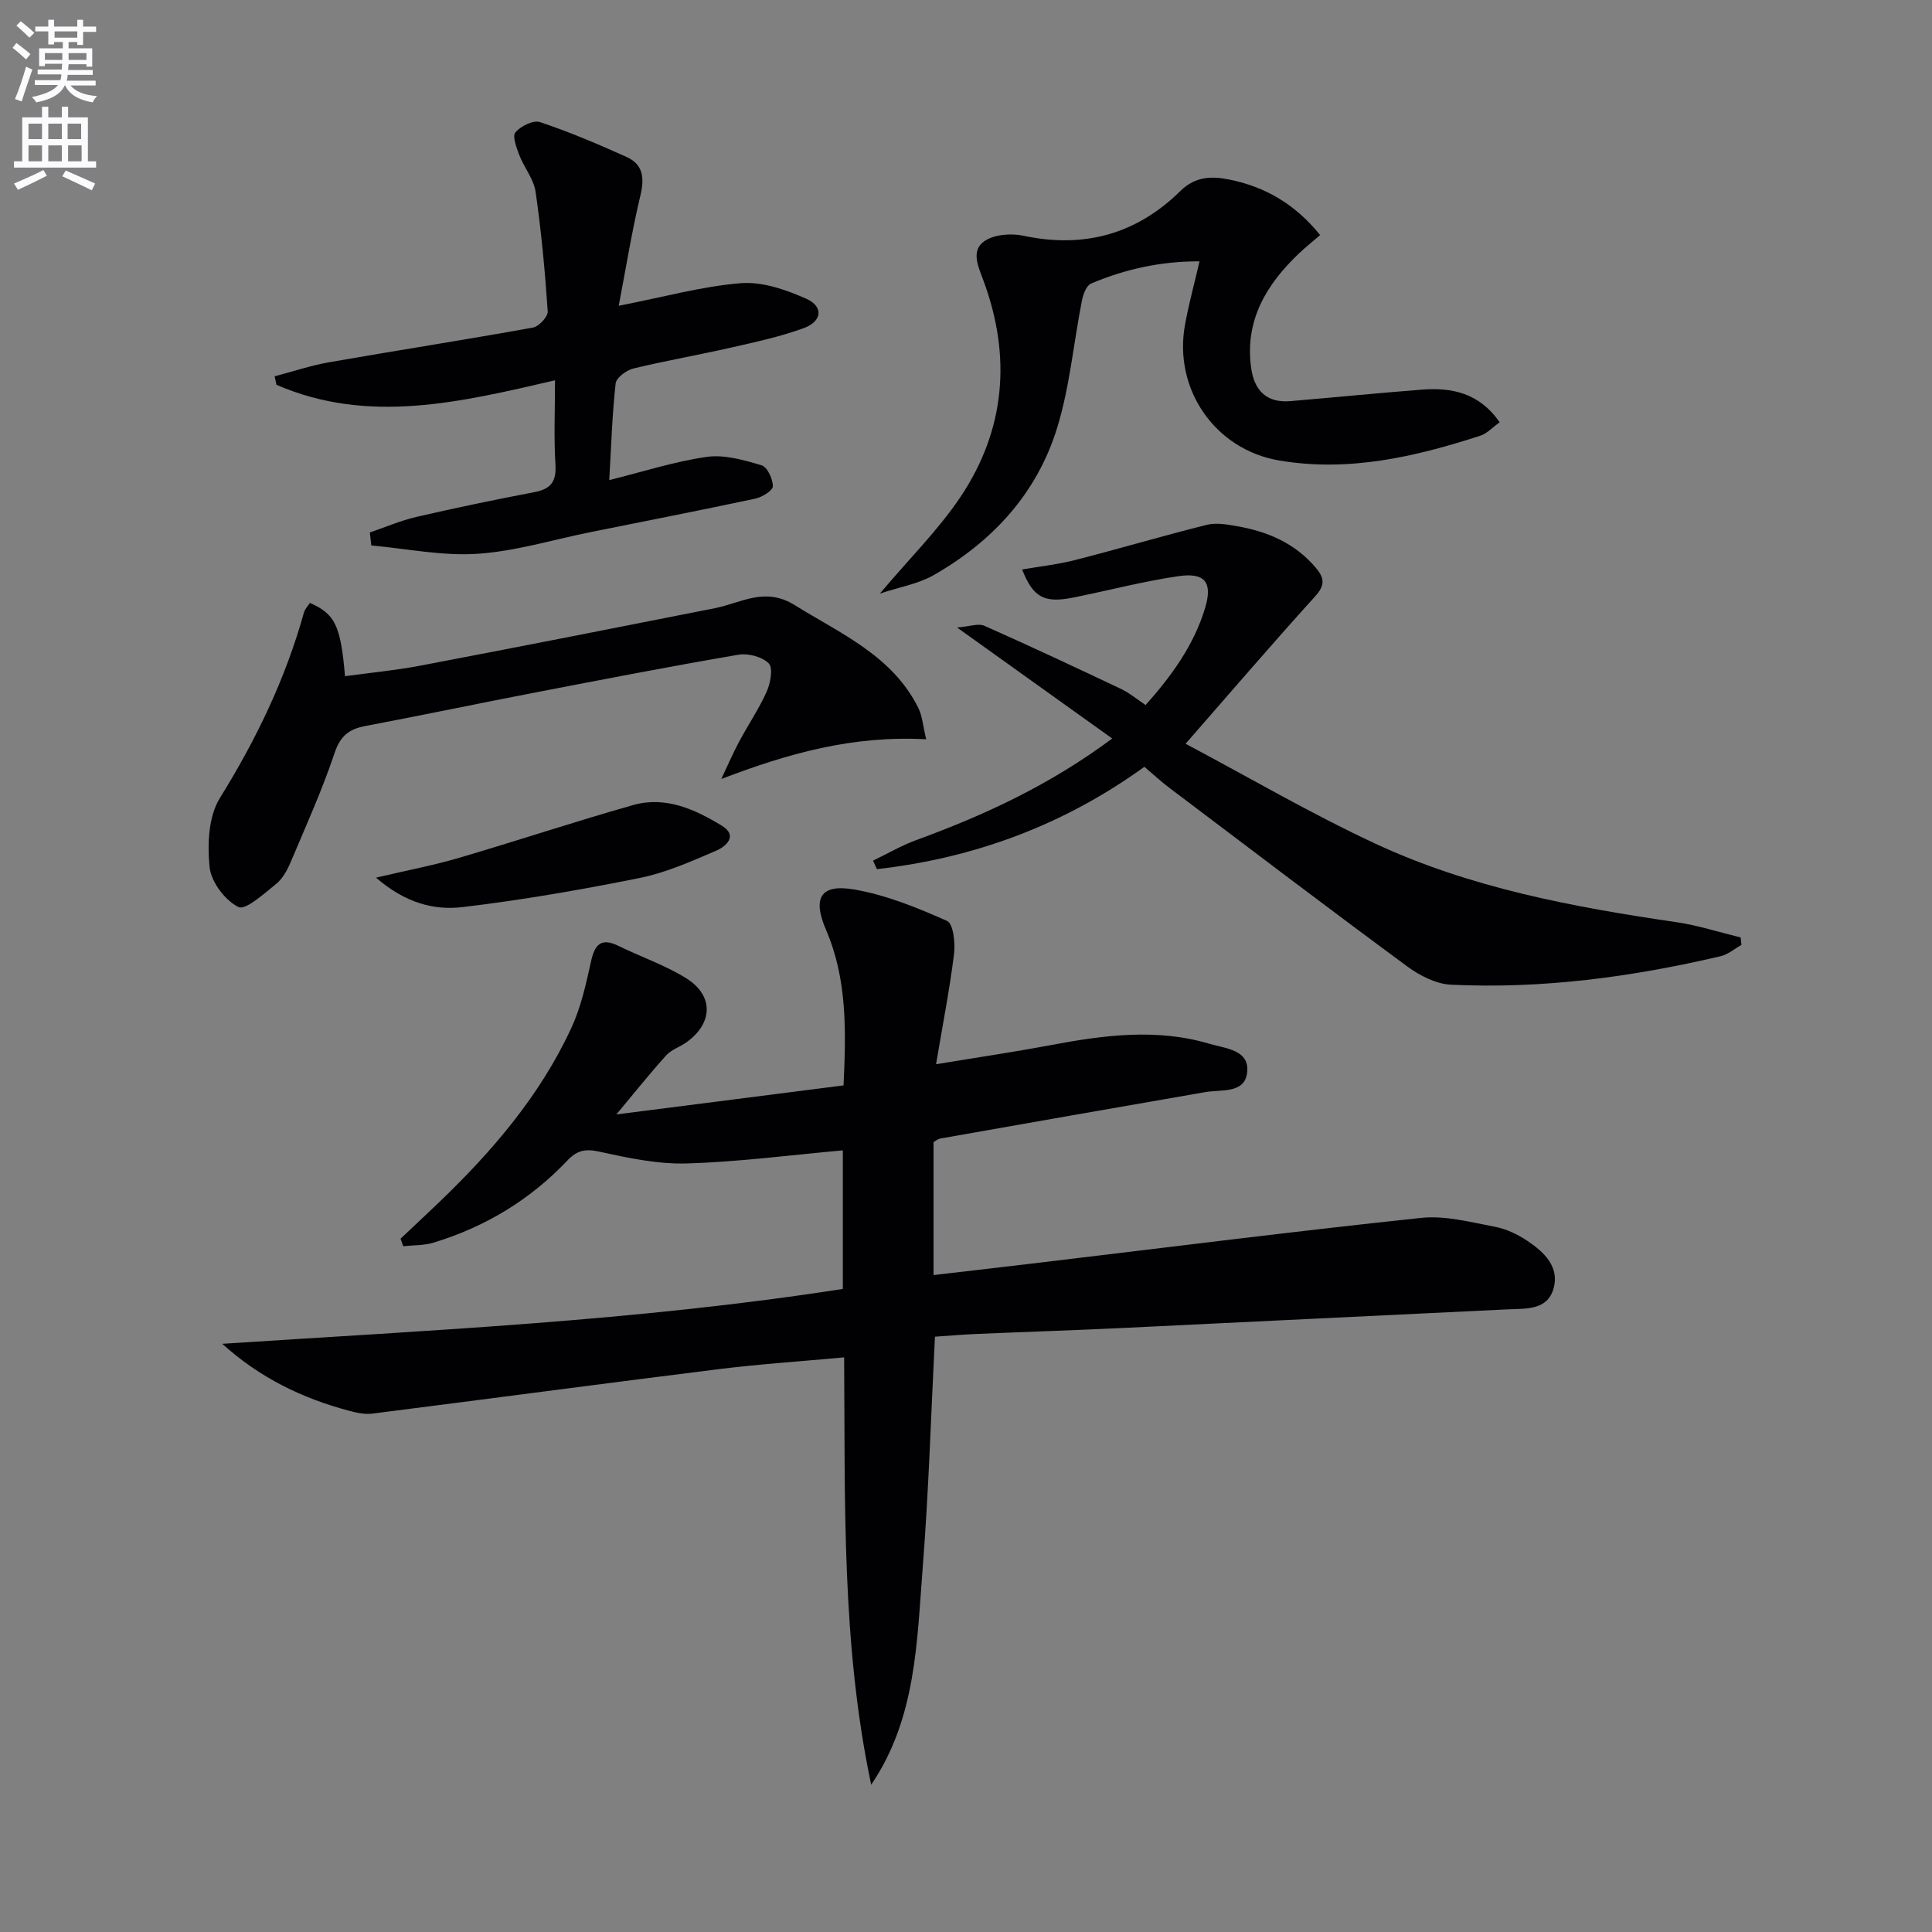
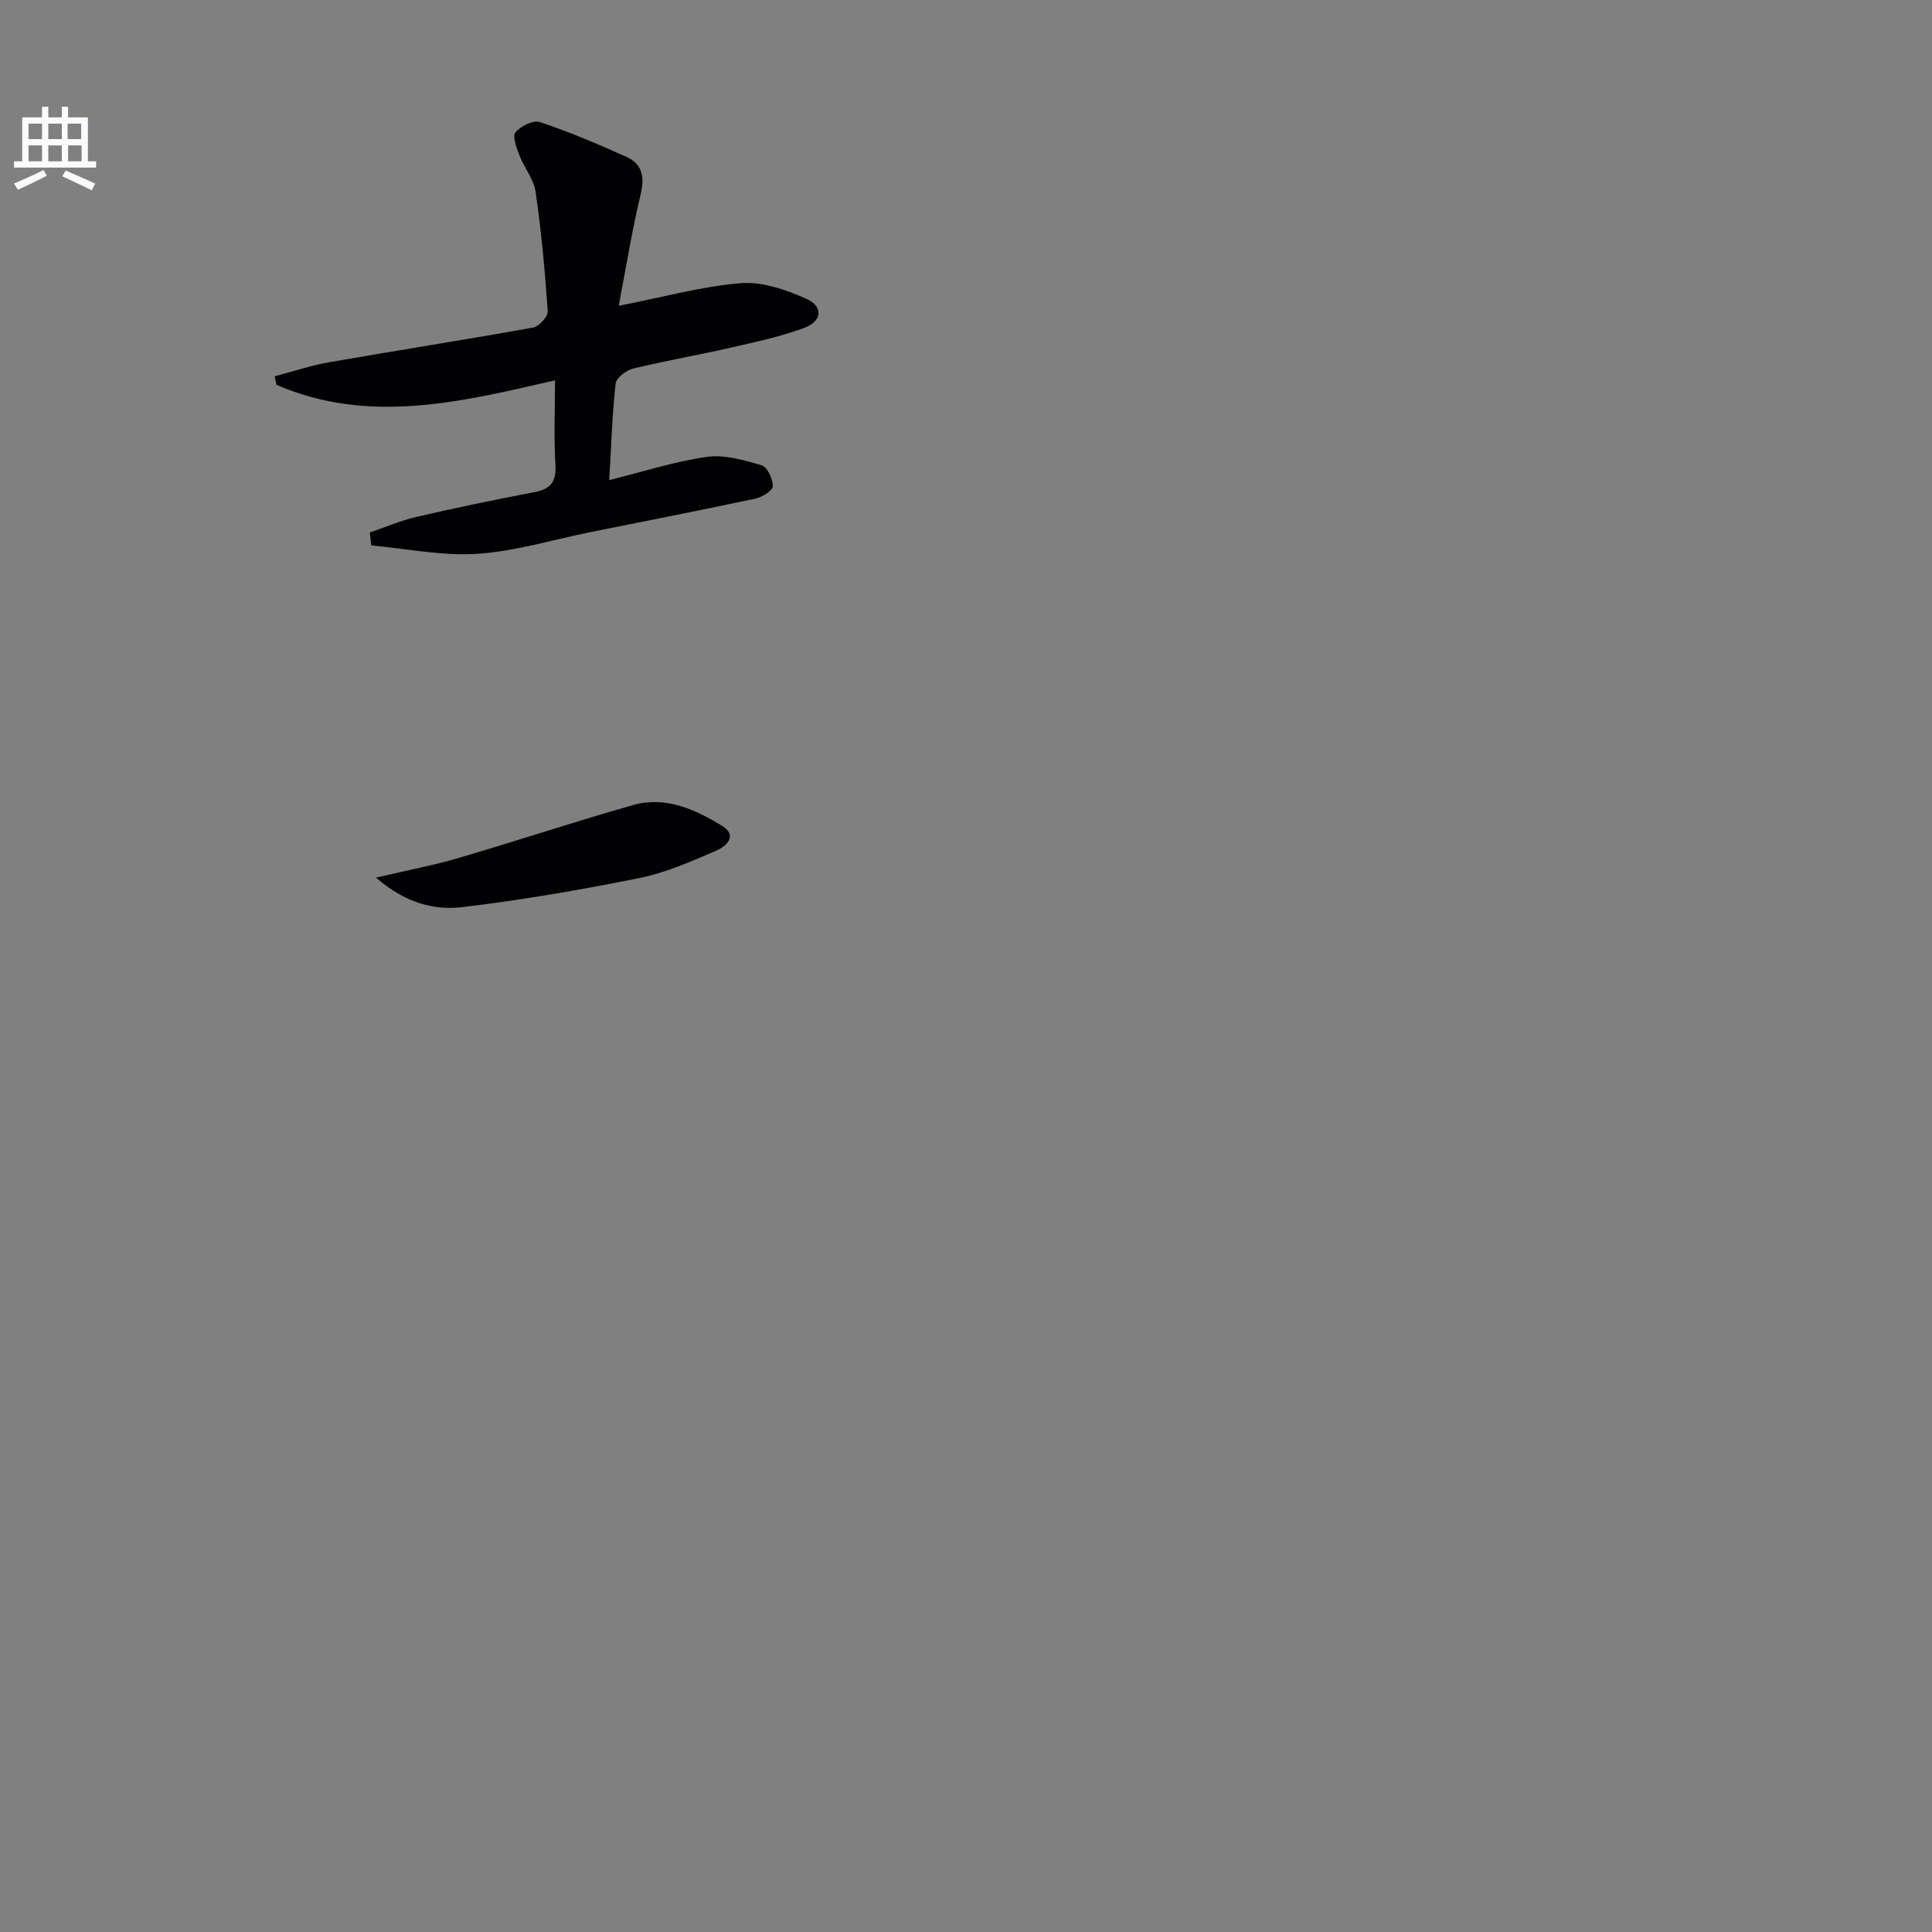
<svg xmlns="http://www.w3.org/2000/svg" enable-background="new 0 0 400 400" viewBox="0 0 400 400">
  <rect x="0" y="0" width="400" height="400" fill="#808080" stroke="none" />
-   <path d="m2.6 9.9.8-1c.9.7 1.9 1.4 2.9 2.3l-.9 1.1c-1.1-1-2-1.8-2.8-2.4zm.5 10.6c.9-2.1 1.6-4.3 2.3-6.7.4.2.8.4 1.3.6-.7 2.1-1.5 4.3-2.2 6.6zm.3-15.2.9-.9c1 .8 2 1.6 2.8 2.4l-1 1c-.9-.9-1.8-1.7-2.7-2.5zm12.6-1.2h1.2v1.4h2.7v1.1h-2.7v2.7h-1.2v-.6h-1.8v1.3h4.9v3.8h-1.2v-.5h-3.7c0 .4-.1.9-.1 1.2h5.1v1h-5.2c0 .5-.1.9-.2 1.2h6v1h-5.2c1.1 1.3 2.9 2 5.5 2.2-.4.4-.7.8-.9 1.3-2.9-.5-4.8-1.6-5.7-3.5h-.1c-.8 1.7-2.7 2.9-5.9 3.5-.2-.4-.6-.8-.9-1.1 2.8-.6 4.6-1.4 5.4-2.5h-4.8v-1h5.3c.1-.3.2-.7.2-1.2h-4.9v-1h5c0-.4 0-.8.1-1.2h-3.6v.5h-1.2v-3.7h4.9v-1.3h-1.8v.5h-1.2v-2.7h-2.7v-1h2.7v-1.4h1.2v1.4h4.8zm-6.7 8.3h3.6c0-.4 0-.9 0-1.4h-3.6zm1.9-4.6h4.8v-1.3h-4.7v1.3zm6.7 3.2h-3.7v1.4h3.7z" fill="#fbfafc" />
  <path d="m8.7 22.1h1.3v2.2h2.8v-2.2h1.3v2.2h4.1v9.1h1.7v1.3h-17v-1.3h1.7v-9.1h4.1zm.3 13.1.7 1.2c-1.8.9-3.8 1.9-6 2.9-.2-.4-.5-.8-.8-1.3 2.3-1 4.4-1.9 6.1-2.8zm-3.1-6.4h2.8v-3.2h-2.8zm0 4.6h2.8v-3.3h-2.8zm4.1-4.6h2.8v-3.2h-2.8zm0 4.6h2.8v-3.3h-2.8zm3.6 1.9c2.1.9 4.1 1.8 6.1 2.7l-.7 1.4c-2.2-1.1-4.2-2-6.1-2.9zm3.2-9.7h-2.8v3.2h2.8zm-2.7 7.8h2.8v-3.3h-2.8z" fill="#fbfafc" />
  <g fill="#010104">
-     <path d="m180.37 369.51c-6.16-29.15-5.38-58.53-5.6-88.48-9 .83-17.56 1.39-26.05 2.45-23.88 2.97-47.74 6.17-71.62 9.19-1.57.2-3.28-.17-4.84-.59-9.67-2.57-18.49-6.83-26.24-13.86 42.91-2.81 85.77-4.71 128.48-11.36 0-9.78 0-19.34 0-28.69-10.92.98-21.62 2.4-32.36 2.71-6.03.17-12.19-1.16-18.15-2.46-2.88-.63-4.58-.2-6.52 1.85-7.7 8.13-17.02 13.76-27.72 17.01-1.98.6-4.17.51-6.26.74-.19-.52-.38-1.04-.56-1.56 2.59-2.44 5.19-4.88 7.77-7.34 11.13-10.65 21.1-22.24 27.61-36.34 1.97-4.27 3.02-9.03 4.04-13.66.78-3.58 2.07-5.06 5.73-3.27 4.62 2.26 9.57 3.96 13.92 6.64 5.81 3.57 5.66 9.34.12 13.31-1.34.96-3.08 1.49-4.15 2.66-3.31 3.64-6.37 7.5-10.36 12.27 16.31-2.09 31.5-4.03 47.04-6.01.51-11.19.79-21.92-3.62-32.18-2.86-6.64-1.18-9.6 5.89-8.37 6.59 1.15 13.01 3.76 19.16 6.5 1.29.57 1.73 4.58 1.44 6.87-.91 7.32-2.34 14.57-3.72 22.8 8.7-1.44 16.19-2.54 23.63-3.94 11-2.07 22.01-3.56 33-.29 3.29.98 8.43 1.22 7.76 6.09-.59 4.25-5.35 3.34-8.66 3.91-18.31 3.17-36.6 6.39-54.9 9.62-.45.08-.85.45-1.35.73v27.53c7.61-.89 14.95-1.73 22.29-2.61 26.21-3.13 52.41-6.45 78.66-9.23 4.97-.53 10.21.89 15.24 1.83 2.38.45 4.77 1.59 6.79 2.95 3.39 2.28 6.64 5.32 5.4 9.79-1.28 4.61-5.7 4.19-9.56 4.37-26.74 1.26-53.47 2.61-80.21 3.88-9.97.47-19.95.79-29.92 1.22-2.8.12-5.59.37-8.4.56-.82 16.17-1.29 31.94-2.52 47.65-1.22 15.48-1.33 31.35-10.68 45.11z" />
-     <path d="m236.93 158.76c-16.83 12.15-35.3 18.9-55.37 21.19-.27-.59-.54-1.17-.81-1.76 2.97-1.43 5.84-3.12 8.92-4.25 14.11-5.15 27.63-11.38 40.6-21.04-10.56-7.55-20.74-14.83-32.12-22.98 2.61-.21 4.4-.91 5.65-.36 9.52 4.22 18.95 8.65 28.37 13.11 1.63.77 3.05 1.98 5.02 3.3 5.34-6.01 10-12.36 12.32-20.12 1.58-5.27-.01-7.36-5.52-6.56-7.36 1.07-14.6 3-21.91 4.45-5.88 1.16-8.18-.04-10.46-5.83 3.8-.66 7.49-1.07 11.05-1.98 9.09-2.33 18.09-5 27.19-7.27 1.94-.49 4.2-.08 6.24.28 6.38 1.11 12.07 3.54 16.38 8.68 1.81 2.16 1.83 3.61-.22 5.88-8.8 9.7-17.32 19.65-26.8 30.49 13.18 6.99 25.92 14.45 39.23 20.65 19.74 9.2 41 13.16 62.41 16.29 4.48.66 8.85 2.08 13.28 3.16.06.51.12 1.03.17 1.54-1.43.8-2.78 1.98-4.31 2.34-18.37 4.31-36.97 6.81-55.86 5.9-3.07-.15-6.44-1.88-9.01-3.77-16.46-12.13-32.74-24.5-49.06-36.83-1.72-1.27-3.31-2.75-5.38-4.51z" />
    <path d="m128.1 63.31c9.43-1.84 17.31-4.05 25.3-4.68 4.45-.35 9.37 1.36 13.58 3.25 3.56 1.6 3.22 4.66-.56 6.05-4.8 1.76-9.86 2.85-14.86 3.99-6.79 1.55-13.67 2.74-20.44 4.38-1.44.35-3.53 1.91-3.66 3.09-.71 6.41-.91 12.88-1.32 20.01 7.08-1.76 13.57-3.87 20.22-4.81 3.64-.51 7.66.66 11.31 1.74 1.19.35 2.35 2.84 2.34 4.35 0 .88-2.23 2.26-3.64 2.56-11.35 2.42-22.74 4.64-34.11 6.93-7.81 1.57-15.56 3.97-23.44 4.49-7.25.48-14.62-1.07-21.94-1.73-.1-.9-.21-1.79-.31-2.69 3.23-1.1 6.39-2.47 9.69-3.23 8.08-1.87 16.21-3.56 24.35-5.11 3.38-.64 4.61-2.13 4.39-5.68-.35-5.63-.09-11.29-.09-17.48-19.48 4.5-38.59 9.21-57.67.93-.13-.59-.25-1.18-.38-1.76 3.78-.99 7.5-2.25 11.34-2.92 14.04-2.45 28.13-4.64 42.15-7.17 1.23-.22 3.13-2.27 3.05-3.36-.56-8.27-1.32-16.54-2.51-24.74-.38-2.64-2.37-5.01-3.37-7.6-.59-1.53-1.48-3.93-.81-4.72 1.1-1.29 3.7-2.59 5.09-2.12 6.1 2.04 12.06 4.57 17.93 7.22 3.41 1.54 3.74 4.33 2.86 7.96-1.79 7.5-3.01 15.15-4.49 22.85z" />
-     <path d="m182.16 122.9c6.19-7.34 12.13-13.2 16.68-19.99 9.31-13.9 10.59-29.08 4.79-44.77-1.06-2.88-2.68-6.19.13-8.18 2-1.42 5.53-1.7 8.09-1.16 12.59 2.69 23.47-.33 32.54-9.26 3.12-3.07 6.52-3.09 10.1-2.37 7.39 1.48 13.64 5.06 18.83 11.5-1.49 1.29-2.99 2.48-4.37 3.79-6.79 6.45-11.28 13.91-9.91 23.74.64 4.6 3.16 7.27 8.1 6.85 9.07-.77 18.14-1.67 27.22-2.38 6.21-.48 11.88.65 16.13 6.75-1.45 1.04-2.6 2.33-4.01 2.79-13.53 4.39-27.27 7.56-41.63 5.13-13.29-2.25-21.94-14.76-19.51-28.1.77-4.23 1.91-8.39 3.01-13.13-7.84-.04-15.31 1.56-22.46 4.6-.97.41-1.64 2.24-1.89 3.52-1.72 8.76-2.51 17.8-5.11 26.29-4.17 13.61-13.41 23.64-25.72 30.63-3.15 1.76-6.97 2.4-11.01 3.75z" />
-     <path d="m191.76 153.06c-15.28-.83-28.6 2.94-42.42 8.22 1.21-2.56 2.33-5.17 3.66-7.67 1.86-3.5 4.13-6.82 5.74-10.43.78-1.76 1.35-4.87.43-5.82-1.34-1.38-4.26-2.15-6.27-1.81-14.06 2.4-28.06 5.12-42.06 7.82-11.74 2.26-23.44 4.72-35.19 6.94-3.38.64-5.19 2.04-6.38 5.59-2.58 7.7-5.94 15.14-9.11 22.63-.7 1.65-1.67 3.43-3.03 4.51-2.46 1.98-6.31 5.48-7.77 4.75-2.77-1.38-5.64-5.18-5.96-8.23-.49-4.71-.25-10.51 2.12-14.33 7.52-12.11 13.59-24.7 17.41-38.42.2-.73.83-1.35 1.23-1.98 5.21 2.28 6.38 4.68 7.27 15.17 5.19-.71 10.4-1.2 15.52-2.17 20.37-3.88 40.72-7.88 61.06-11.91 5.47-1.09 10.34-4.49 16.54-.63 9.6 5.97 20.21 10.46 25.6 21.32.82 1.7.95 3.75 1.61 6.45z" />
    <path d="m77.85 181.71c6.66-1.57 11.98-2.57 17.15-4.09 12.07-3.54 24.02-7.53 36.12-10.95 6.69-1.89 12.78.9 18.34 4.29 3.41 2.08.82 4.31-1.17 5.16-5.15 2.21-10.38 4.55-15.82 5.65-12.17 2.45-24.43 4.58-36.75 6.04-5.86.69-11.81-.85-17.87-6.1z" />
  </g>
</svg>